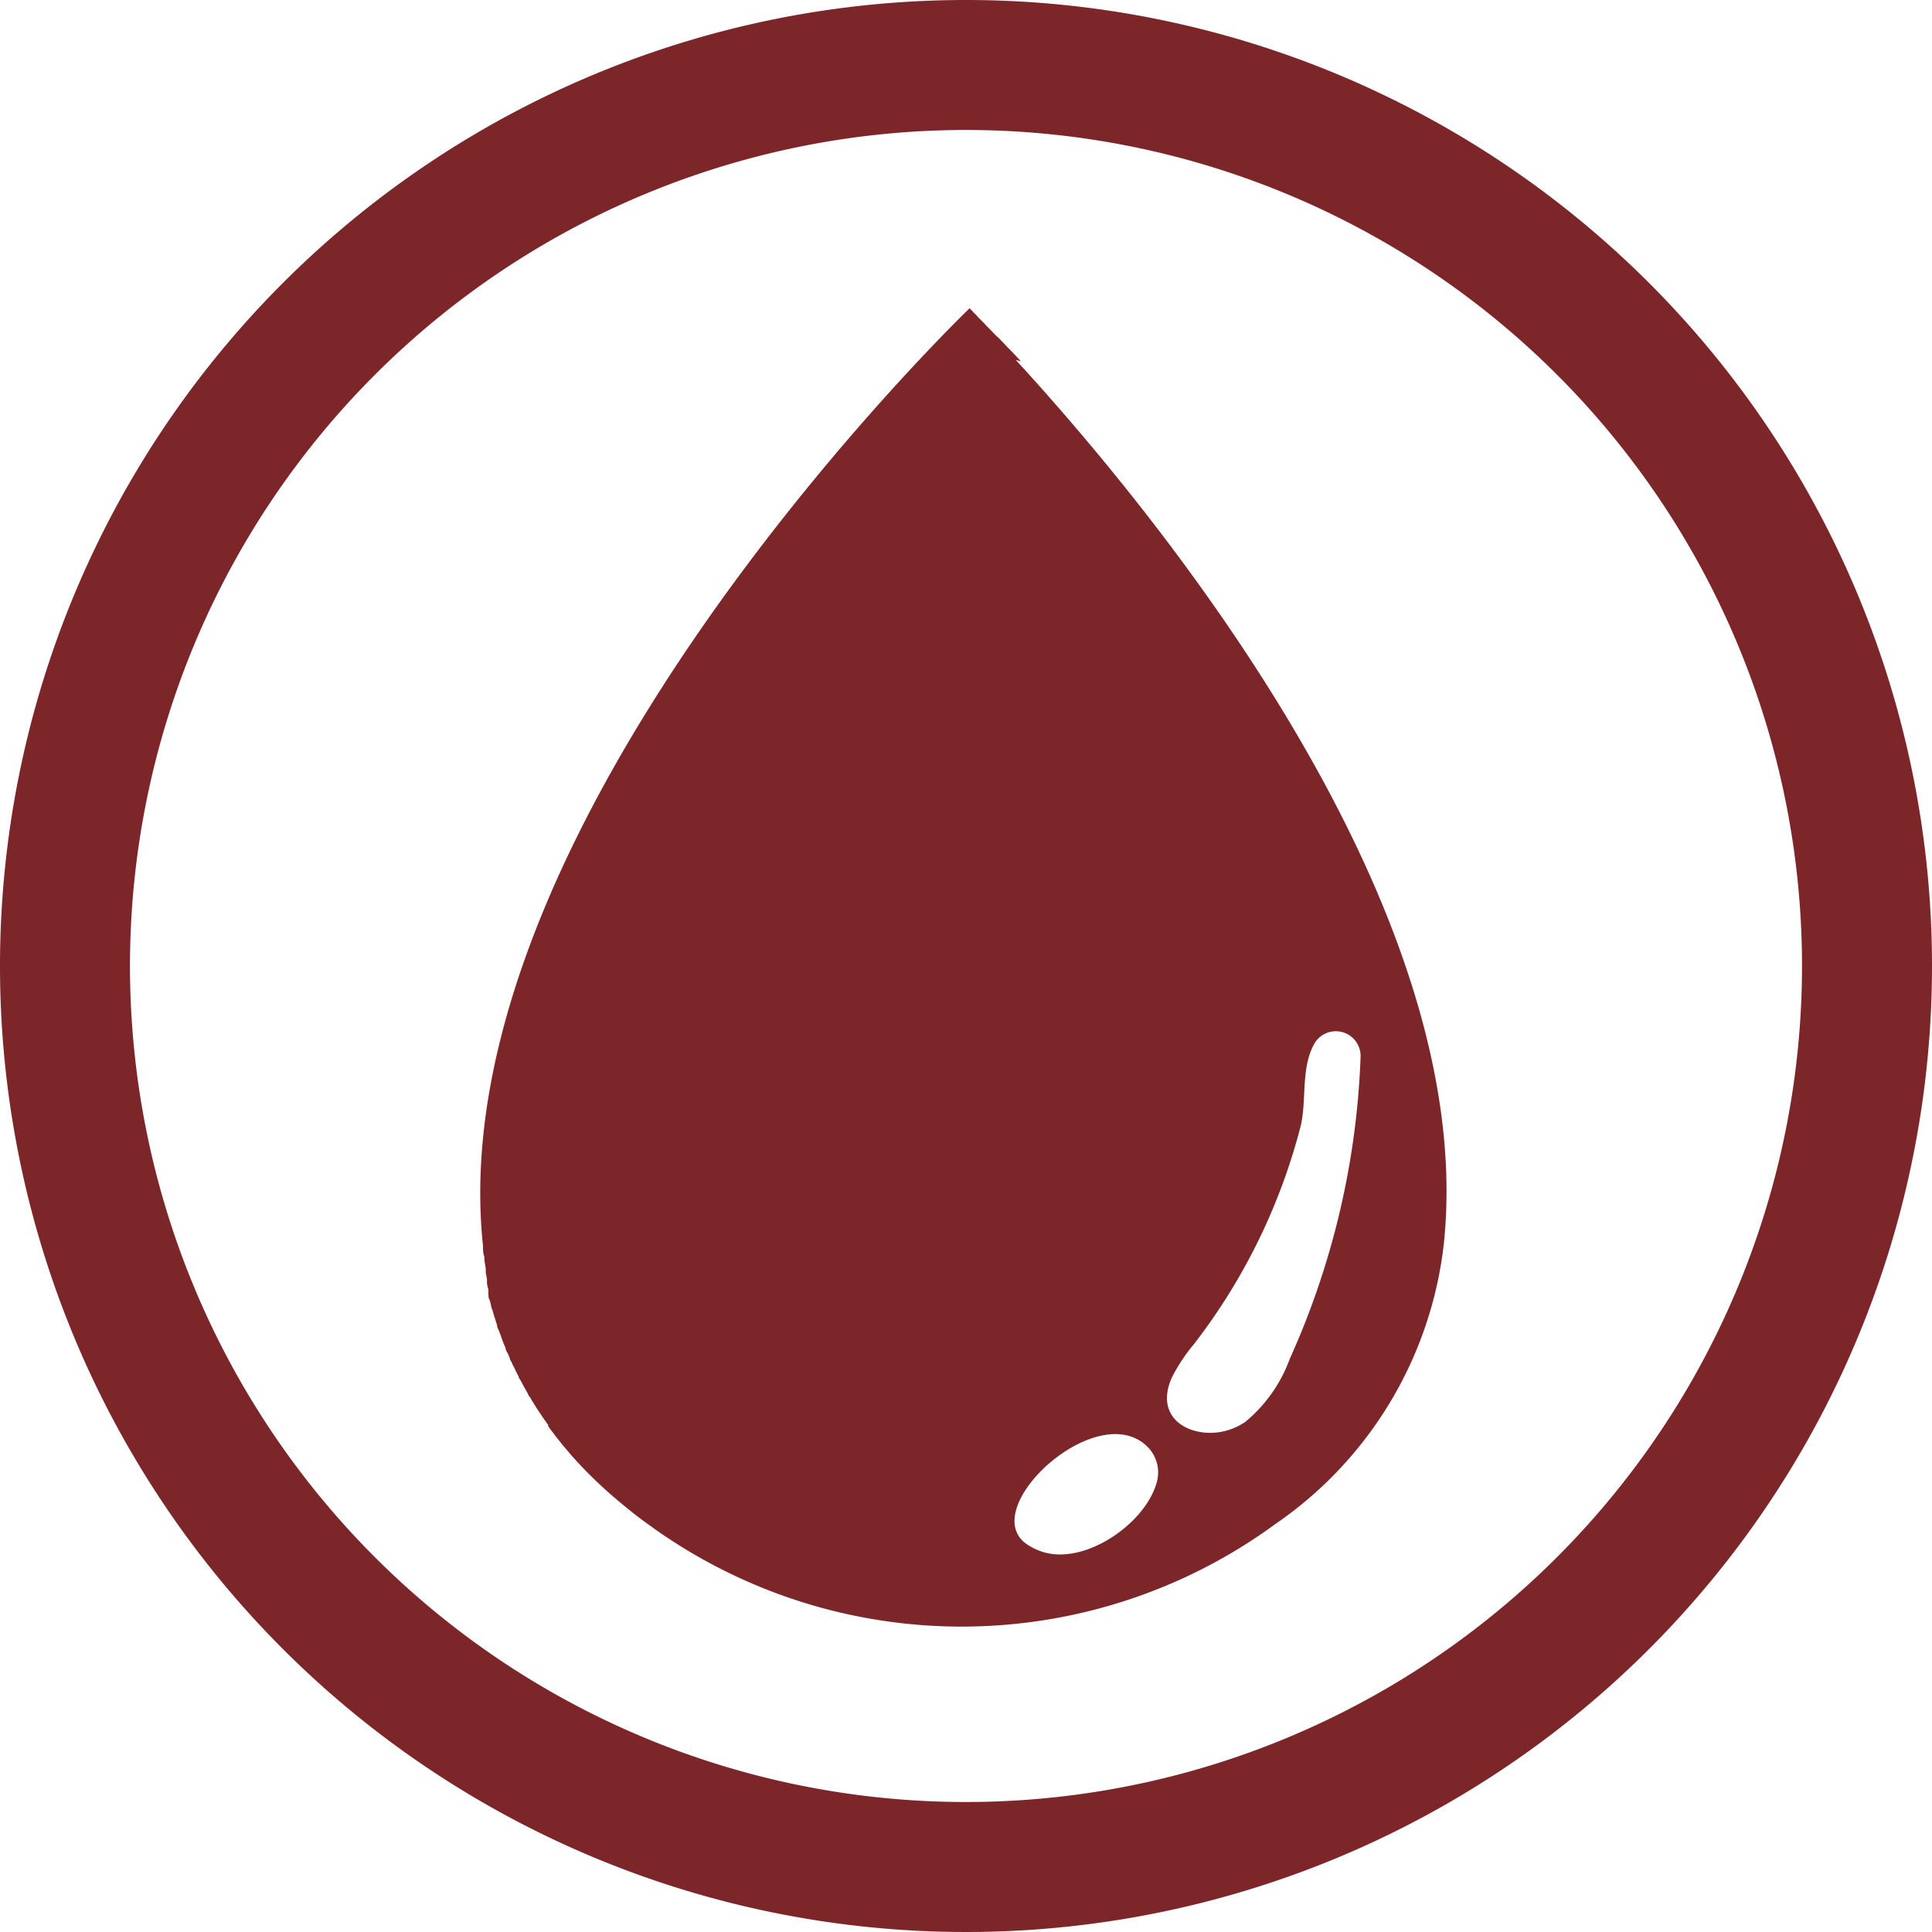
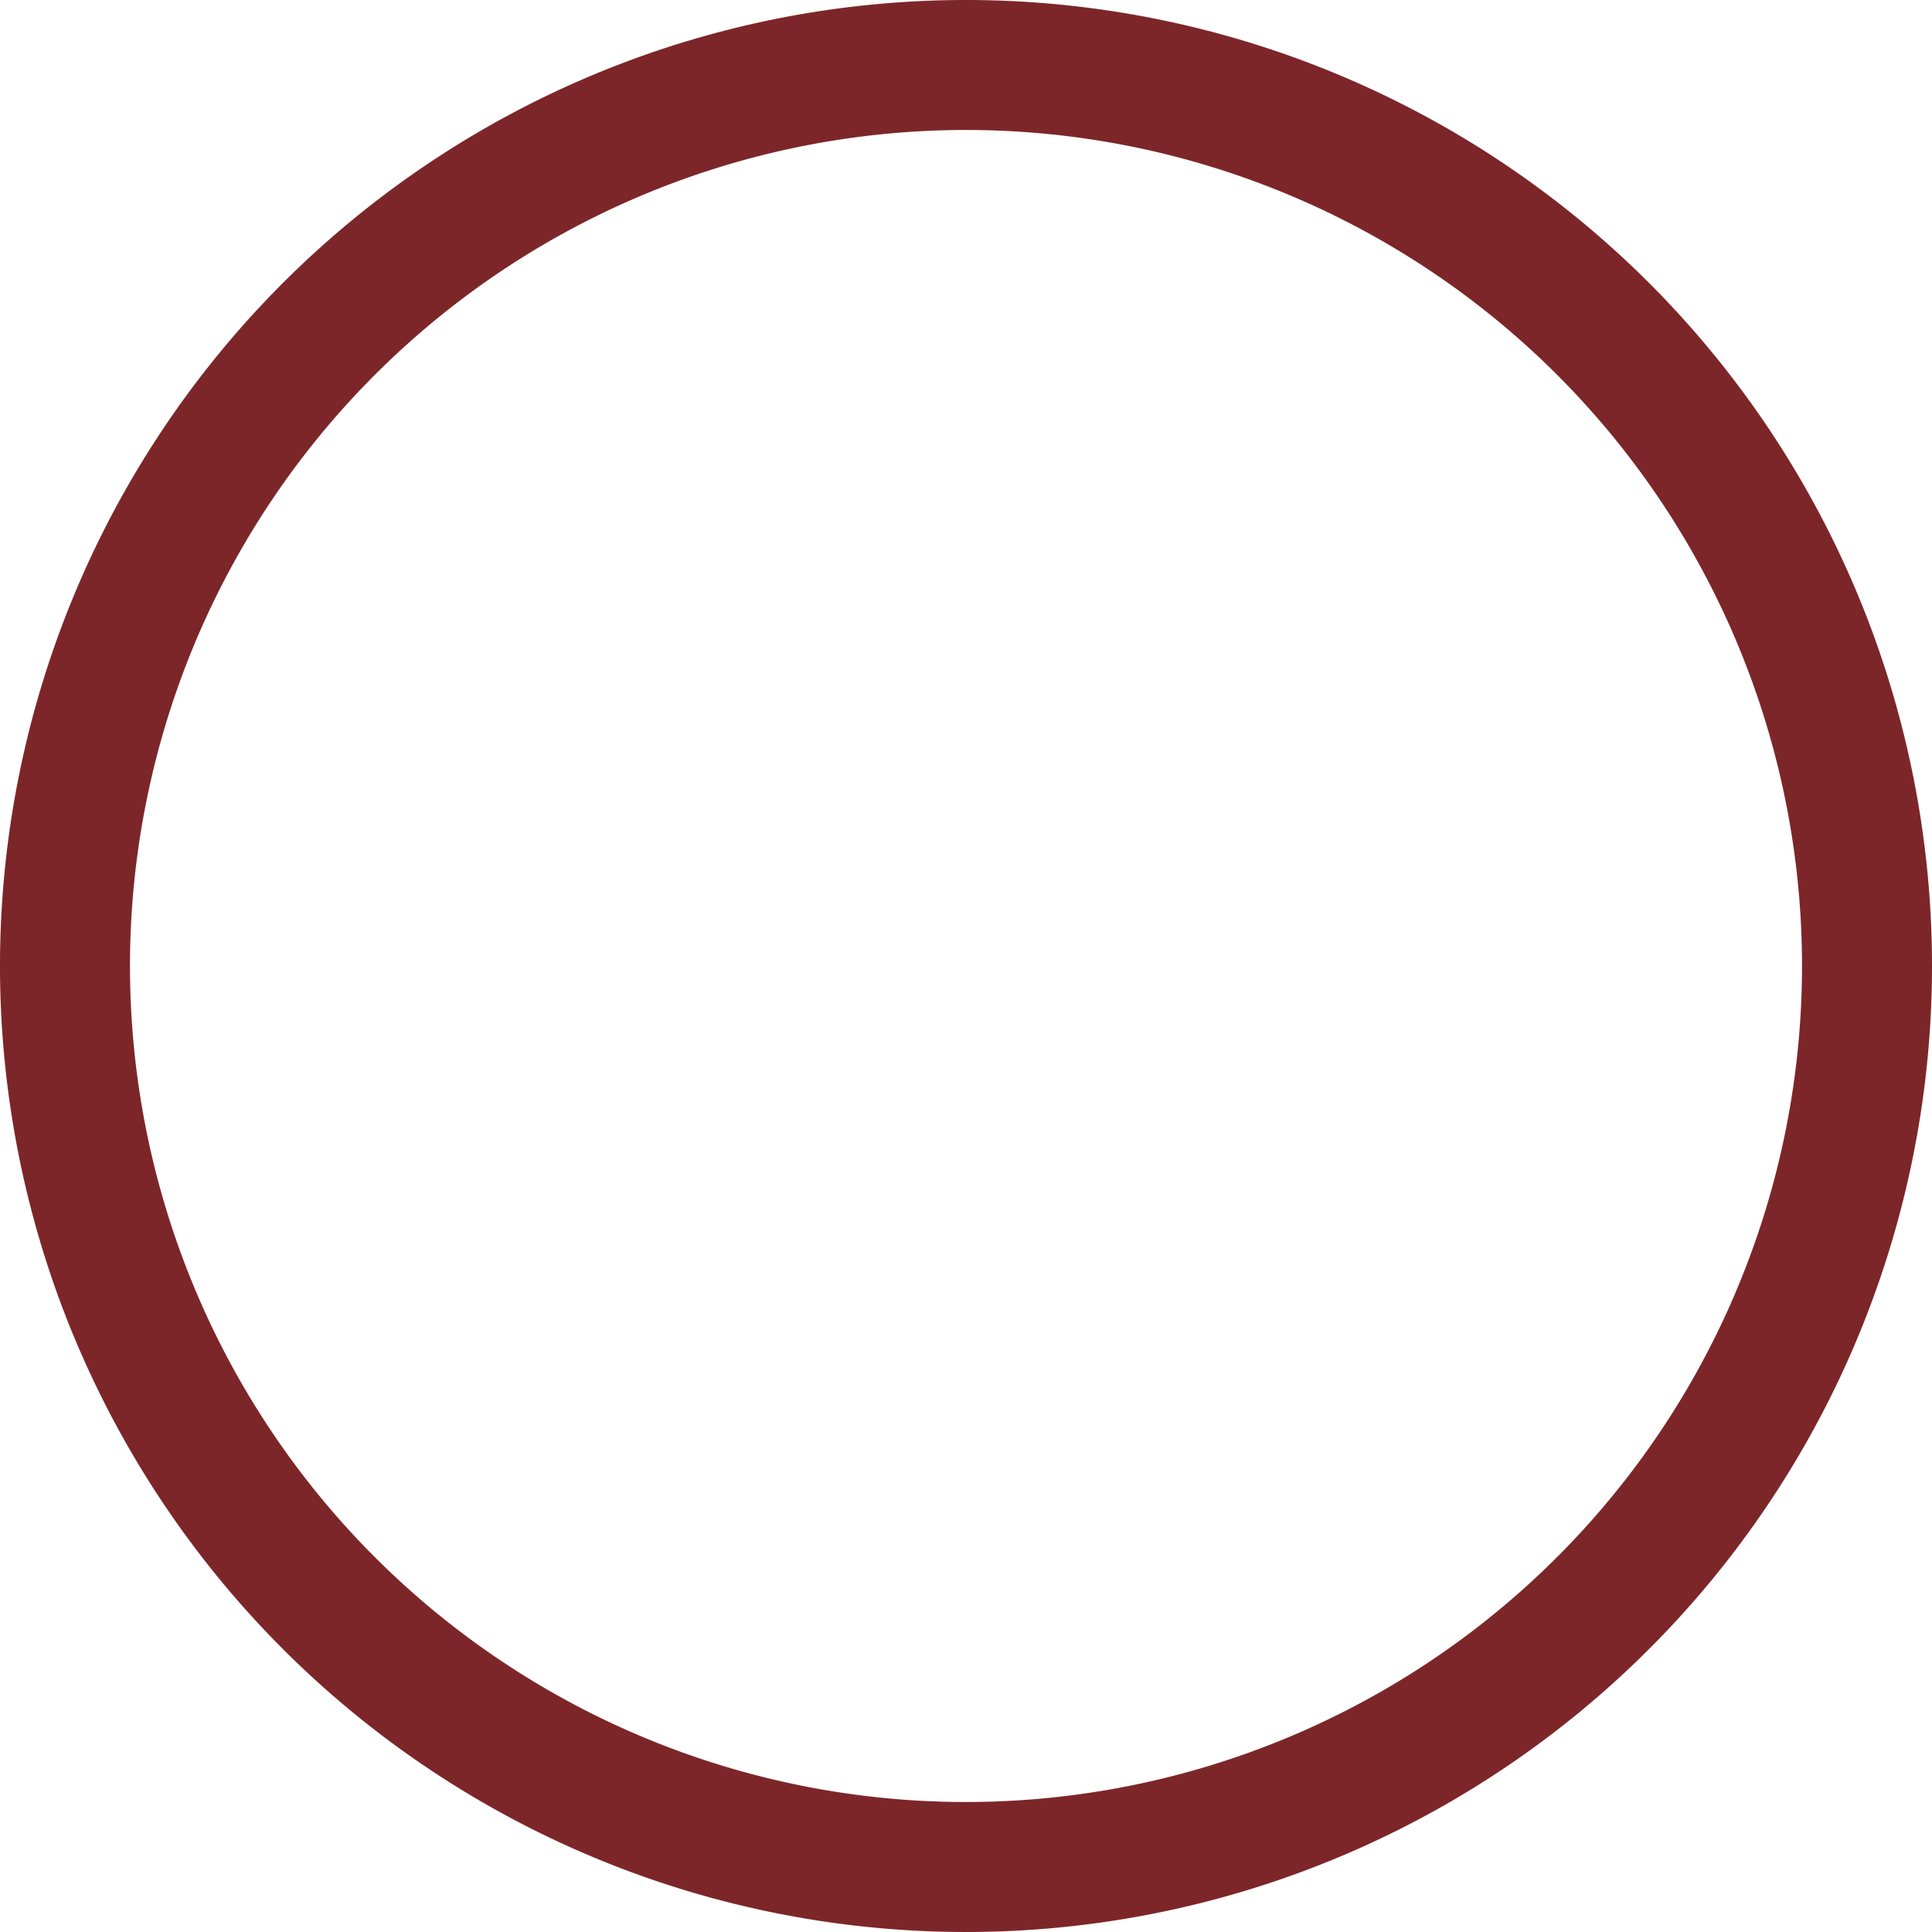
<svg xmlns="http://www.w3.org/2000/svg" id="Layer_2" data-name="Layer 2" viewBox="0 0 92 92">
  <defs>
    <style>.cls-1{fill:#7c2629;}</style>
  </defs>
-   <path class="cls-1" d="M52.62,21.21l-.25-.27-.19-.2L52,20.56l-.16-.17-.14-.15-.15-.15L51.45,20l-.14-.14-.13-.14-.2-.2-.11-.12-.11-.11-.09-.09-.1-.1L50.49,19l-.08-.07-.08-.09-.09-.09-.07-.07,0,0,0,0,0,0,0,0h0v0S24.84,43,27,63.33c0,.18,0,.36.07.53a1.1,1.1,0,0,0,0,.18l.06.35,0,.21.06.31c0,.07,0,.15,0,.22a2.46,2.46,0,0,0,.07.29,1.42,1.42,0,0,0,0,.22c0,.1,0,.19.07.29a1.6,1.6,0,0,0,.05.21c0,.09.05.19.08.28l.06.21.09.28.06.2c0,.11.08.22.11.32l.06.15c.05.15.1.3.16.44a1.67,1.67,0,0,1,.08.2c0,.08.07.17.11.25l.09.21c0,.08.07.15.1.23s.07.15.11.22a2,2,0,0,0,.1.21l.11.22c0,.07.07.13.1.19l.12.23.1.18.13.23c0,.06.07.11.1.16s.09.17.15.25l.06.1c.2.33.42.64.64.95l0,.05a2.83,2.83,0,0,0,.2.28l.07.09c.06.09.13.17.2.26l.07.09.21.26.07.08.22.26.06.07.24.27,0,0a21.23,21.23,0,0,0,2.11,2h0c.42.35.84.69,1.28,1a25.3,25.3,0,0,0,29.92,0,18.72,18.72,0,0,0,8-13.3c1.73-16.25-14-35.18-20.38-42.12ZM59.8,69.6A8.36,8.36,0,0,1,60.86,68a28.69,28.69,0,0,0,5.08-10.39c.29-1.26,0-2.71.63-3.88l0,0a1.18,1.18,0,0,1,2.22.59A38.29,38.29,0,0,1,65.42,68.7a7,7,0,0,1-2.11,3,3,3,0,0,1-1.43.52C60.43,72.34,59,71.41,59.8,69.6ZM58.74,73a1.72,1.72,0,0,1,.35,1.56c-.52,2-3.53,4.08-5.58,3.29a2.92,2.92,0,0,1-.56-.28C50.34,75.9,56.4,70.34,58.74,73Z" transform="translate(-4 -4)" />
  <path class="cls-1" d="M50,4A46,46,0,1,0,96,50,46,46,0,0,0,50,4Zm0,85.81A39.81,39.81,0,1,1,89.81,50,39.82,39.82,0,0,1,50,89.81Z" transform="translate(-4 -4)" />
</svg>